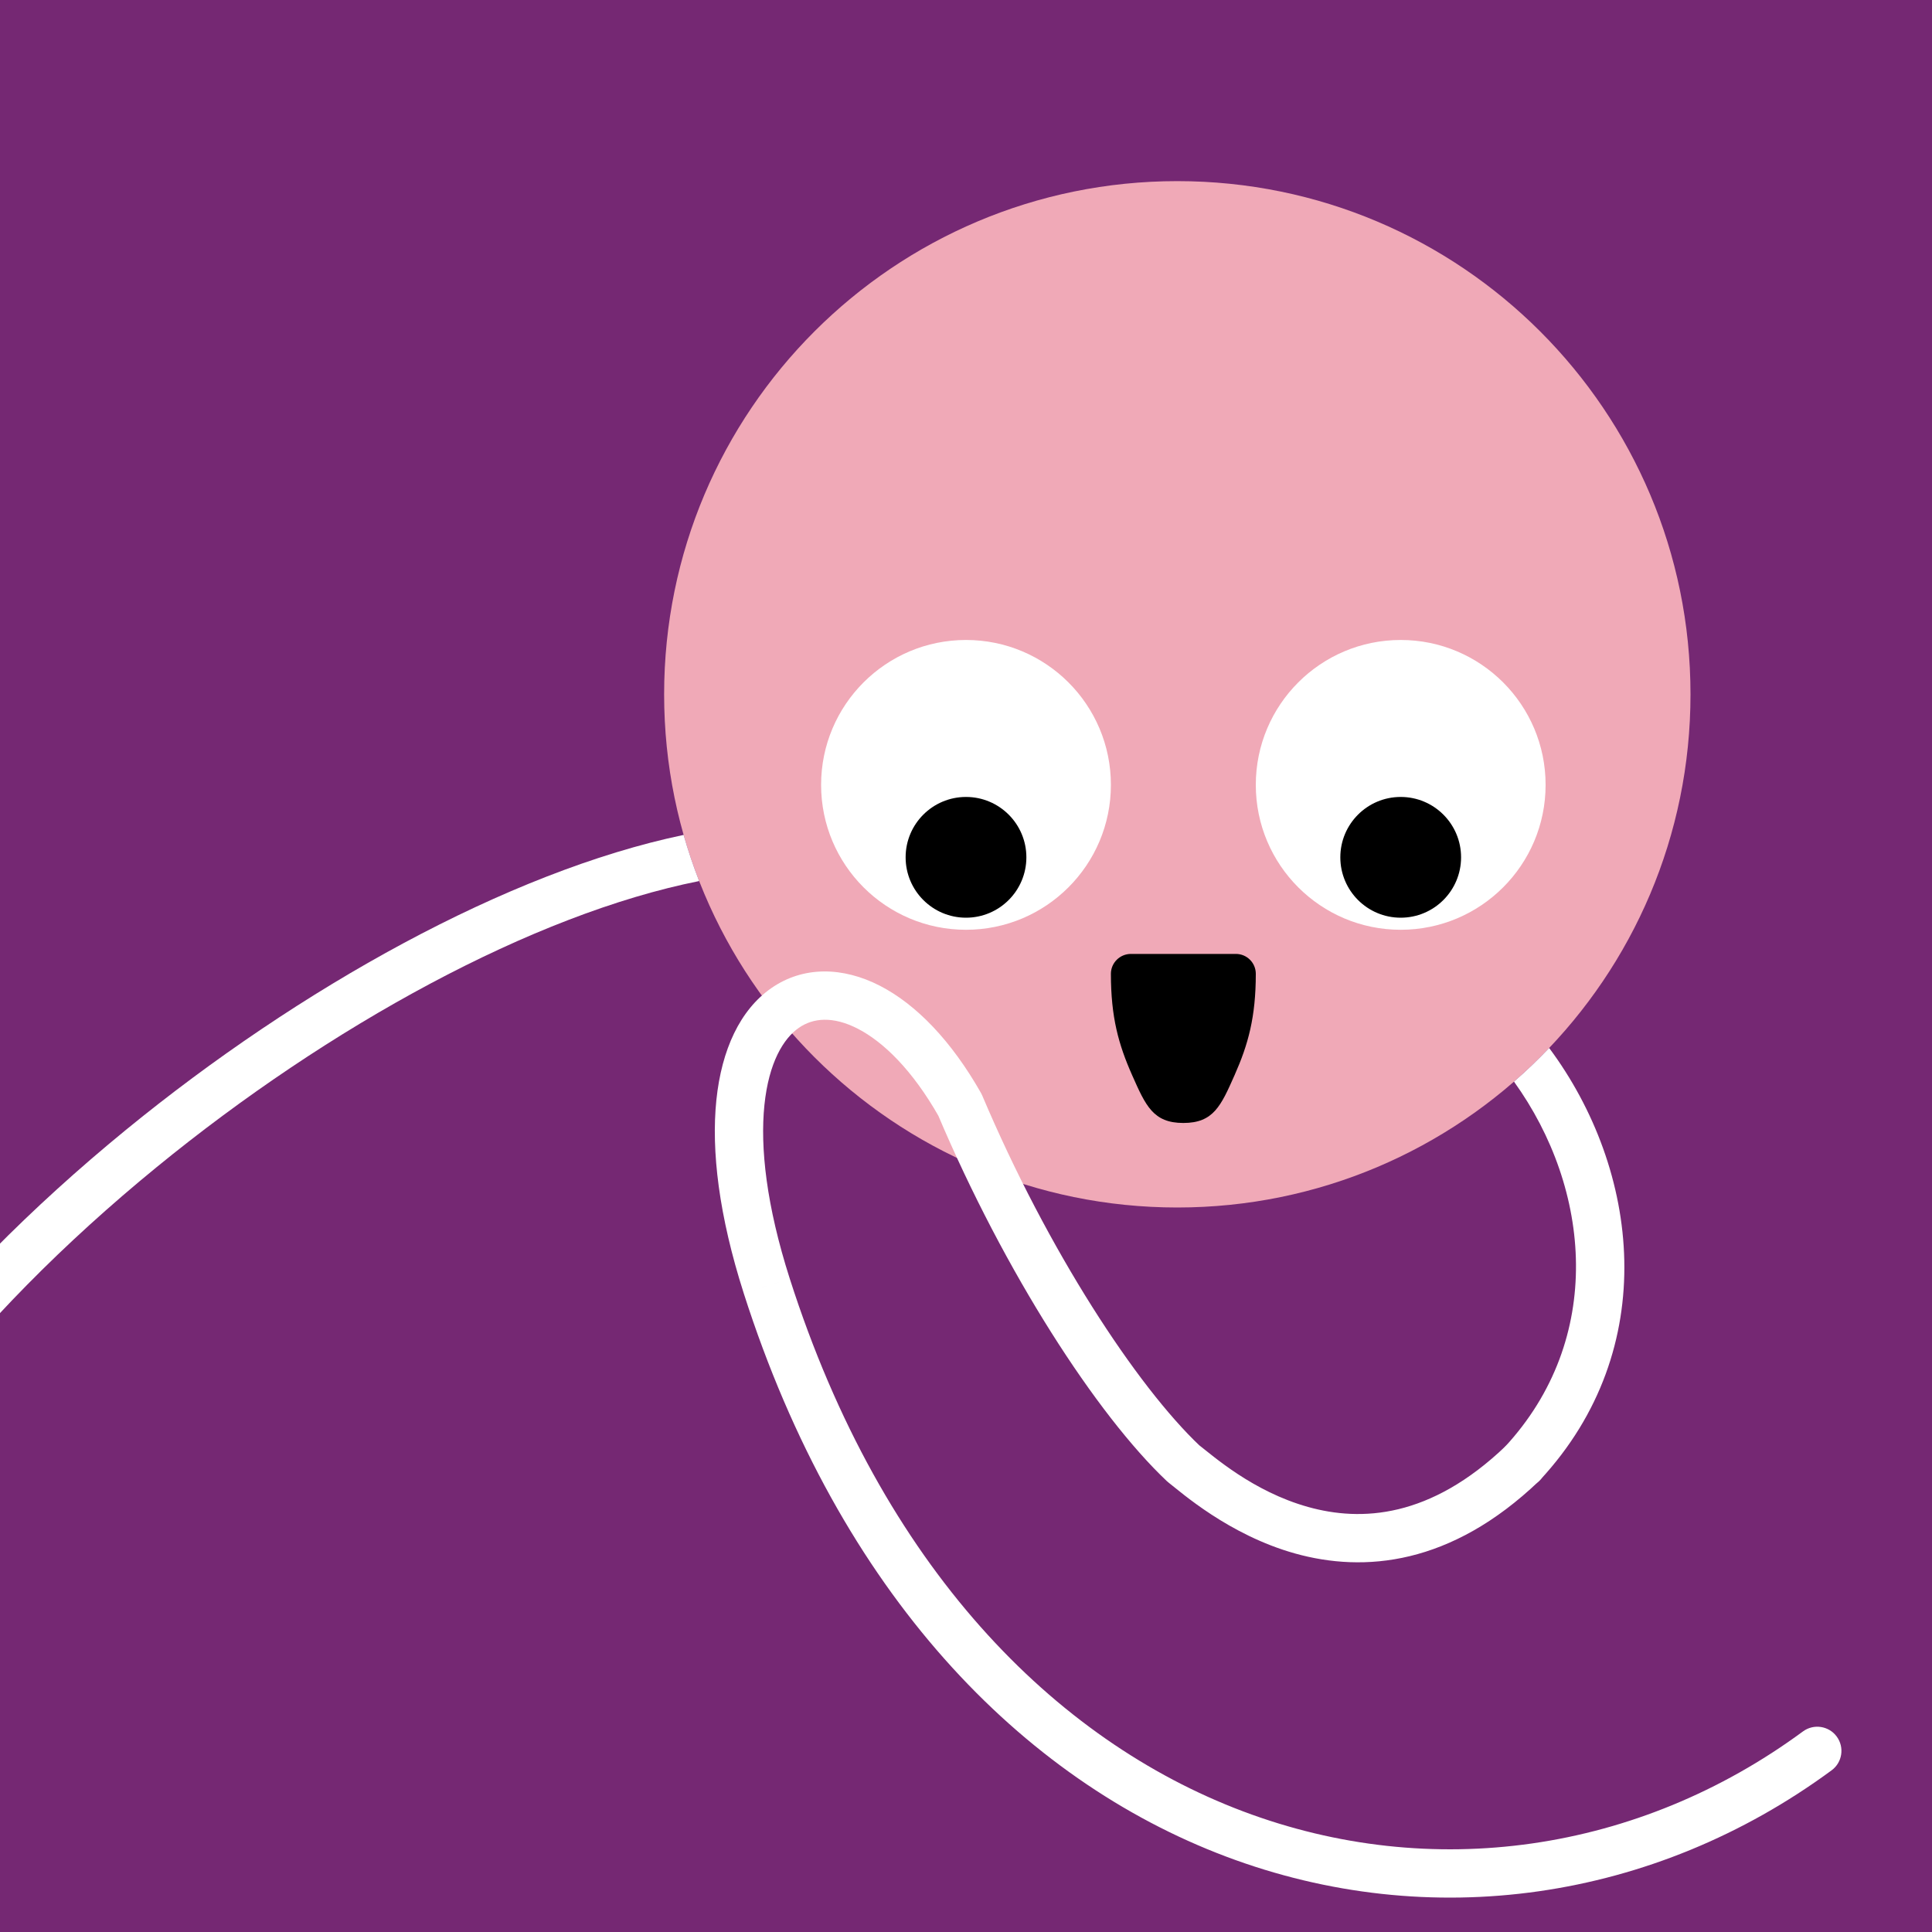
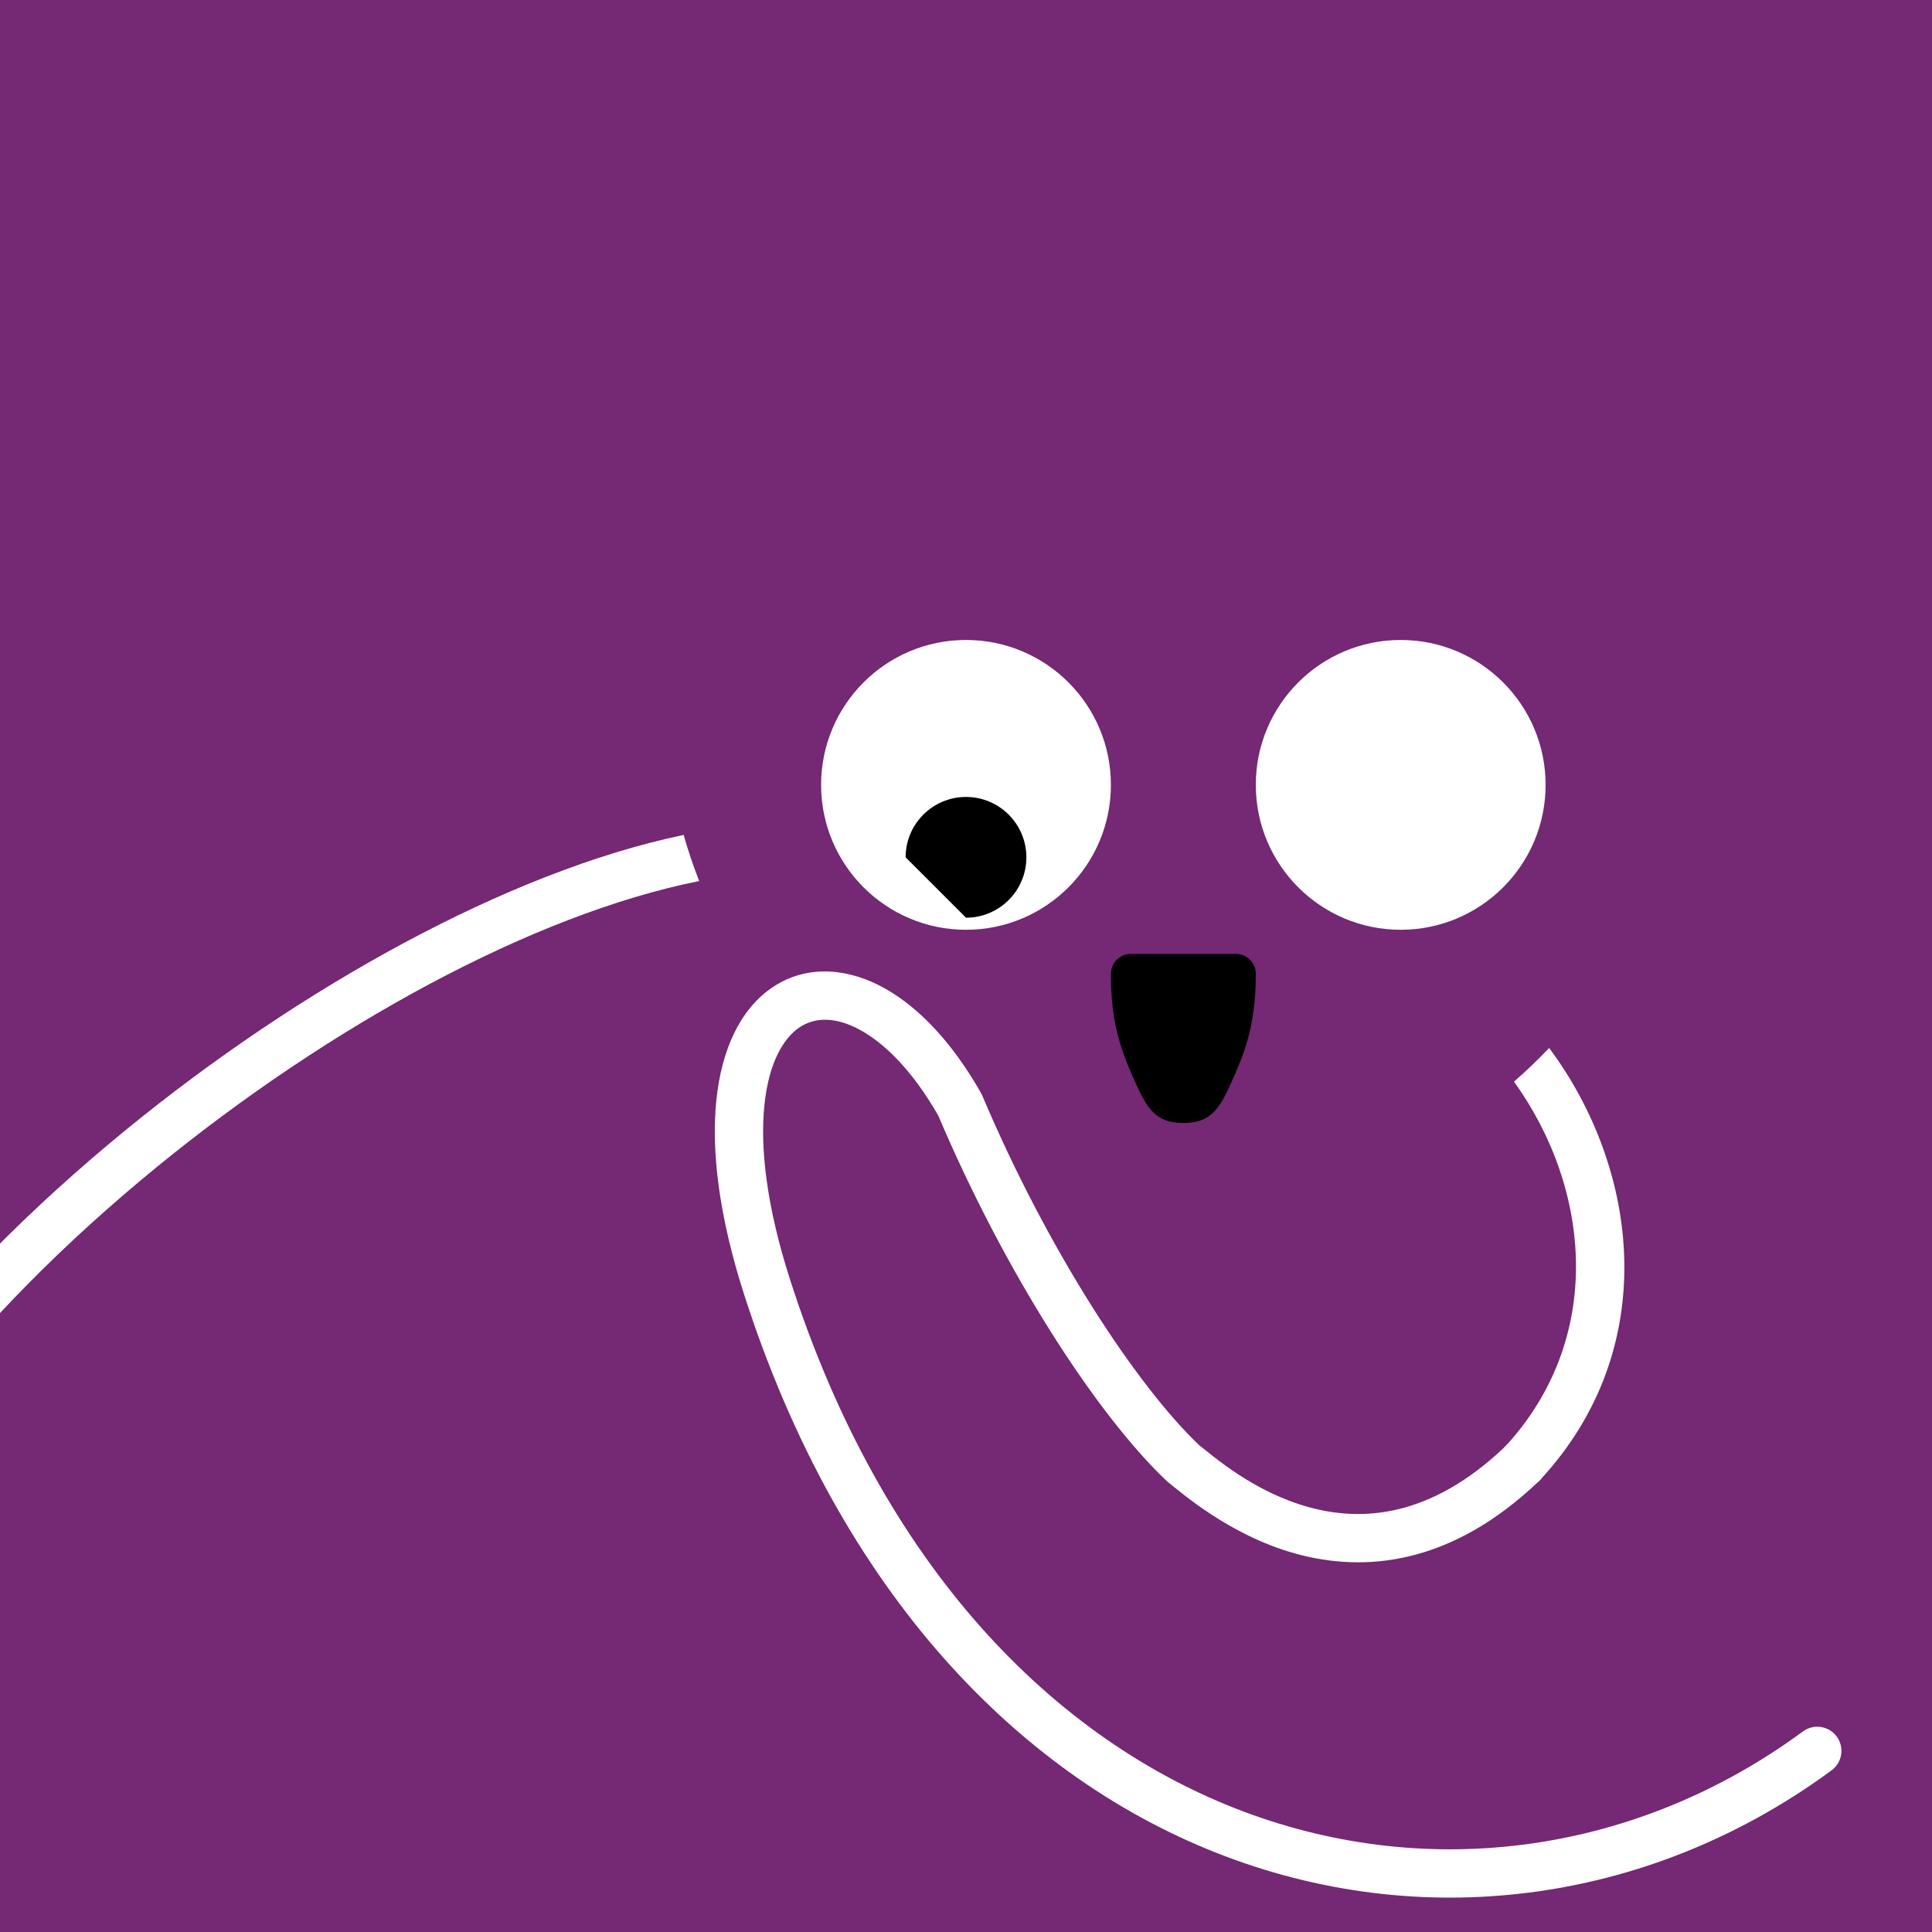
<svg xmlns="http://www.w3.org/2000/svg" width="48" height="48" viewBox="0 0 160 160" fill="none">
  <rect width="160" height="160" fill="#752873" />
-   <path d="M97.5 100C120.972 100 140 80.972 140 57.5C140 34.028 120.972 15 97.5 15C74.028 15 55 34.028 55 57.5C55 80.972 74.028 100 97.5 100Z" fill="#F0A9B7" />
  <path d="M80 77C86.627 77 92 71.627 92 65C92 58.373 86.627 53 80 53C73.373 53 68 58.373 68 65C68 71.627 73.373 77 80 77Z" fill="white" />
-   <path d="M80 76C82.761 76 85 73.761 85 71C85 68.239 82.761 66 80 66C77.239 66 75 68.239 75 71C75 73.761 77.239 76 80 76Z" fill="black" />
+   <path d="M80 76C82.761 76 85 73.761 85 71C85 68.239 82.761 66 80 66C77.239 66 75 68.239 75 71Z" fill="black" />
  <path d="M116 77C122.627 77 128 71.627 128 65C128 58.373 122.627 53 116 53C109.373 53 104 58.373 104 65C104 71.627 109.373 77 116 77Z" fill="white" />
-   <path d="M116 76C118.761 76 121 73.761 121 71C121 68.239 118.761 66 116 66C113.239 66 111 68.239 111 71C111 73.761 113.239 76 116 76Z" fill="black" />
  <path d="M92 80.647C92 84.235 92.632 86.501 93.757 89.038C94.882 91.575 95.5 93 98 93C100.5 93 101.117 91.575 102.243 89.038C103.368 86.501 104 84.235 104 80.647C104 79.737 103.263 79 102.353 79H93.655C92.745 79 92 79.737 92 80.647Z" fill="black" />
  <g clip-path="url(#clip0_439_7368)">
    <path fill-rule="evenodd" clip-rule="evenodd" d="M56.615 69.145C56.985 70.445 57.415 71.719 57.901 72.965C44.141 75.71 27.248 84.983 12.954 96.673C5.331 102.907 -1.471 109.763 -6.599 116.564C-11.748 123.393 -15.098 130.024 -16.025 135.816C-16.2 136.907 -17.226 137.65 -18.316 137.475C-19.407 137.301 -20.15 136.275 -19.975 135.184C-18.902 128.477 -15.128 121.232 -9.792 114.156C-4.435 107.05 2.606 99.969 10.421 93.577C24.784 81.831 42.038 72.194 56.615 69.145ZM128.296 86.79C127.369 87.764 126.397 88.694 125.382 89.576C131.792 98.479 132.919 110.882 124.614 119.841C123.863 120.651 123.911 121.916 124.721 122.667C125.531 123.418 126.796 123.37 127.547 122.56C137.625 111.69 135.804 96.883 128.296 86.79Z" fill="white" />
    <path d="M127.463 122.645C128.261 121.881 128.288 120.615 127.524 119.817C126.761 119.019 125.495 118.992 124.697 119.755L127.463 122.645ZM98 121.2L96.626 122.653C96.675 122.7 96.726 122.744 96.78 122.785L98 121.2ZM79.5 91.5L81.342 90.721C81.312 90.65 81.278 90.58 81.24 90.513L79.5 91.5ZM63.5 106.5L61.595 107.109L61.595 107.11L63.5 106.5ZM151.685 146.611C152.575 145.956 152.765 144.704 152.11 143.814C151.455 142.925 150.203 142.735 149.314 143.389L151.685 146.611ZM124.697 119.755C118.437 125.748 112.719 126.026 108.333 124.801C103.751 123.522 100.467 120.575 99.22 119.615L96.78 122.785C97.793 123.565 101.758 127.118 107.257 128.654C112.95 130.244 120.142 129.653 127.463 122.645L124.697 119.755ZM99.374 119.747C94.153 114.81 86.786 103.588 81.342 90.721L77.658 92.279C83.214 105.412 90.847 117.19 96.626 122.653L99.374 119.747ZM81.24 90.513C78.792 86.199 75.88 83.183 72.865 81.634C69.806 80.064 66.53 79.984 63.869 81.838C61.296 83.631 59.759 86.918 59.327 91.099C58.892 95.312 59.539 100.686 61.595 107.109L65.404 105.89C63.46 99.814 62.944 95.014 63.306 91.51C63.671 87.974 64.891 86.001 66.156 85.12C67.332 84.3 68.975 84.133 71.038 85.193C73.145 86.275 75.558 88.606 77.76 92.487L81.24 90.513ZM61.595 107.11C69.559 131.995 84.605 147.366 101.524 153.748C118.427 160.123 136.982 157.433 151.685 146.611L149.314 143.389C135.677 153.427 118.542 155.892 102.935 150.005C87.344 144.124 73.061 129.815 65.404 105.89L61.595 107.11Z" fill="white" />
  </g>
  <defs>
    <clipPath id="clip0_439_7368">
      <rect width="160" height="160" fill="white" />
    </clipPath>
  </defs>
</svg>